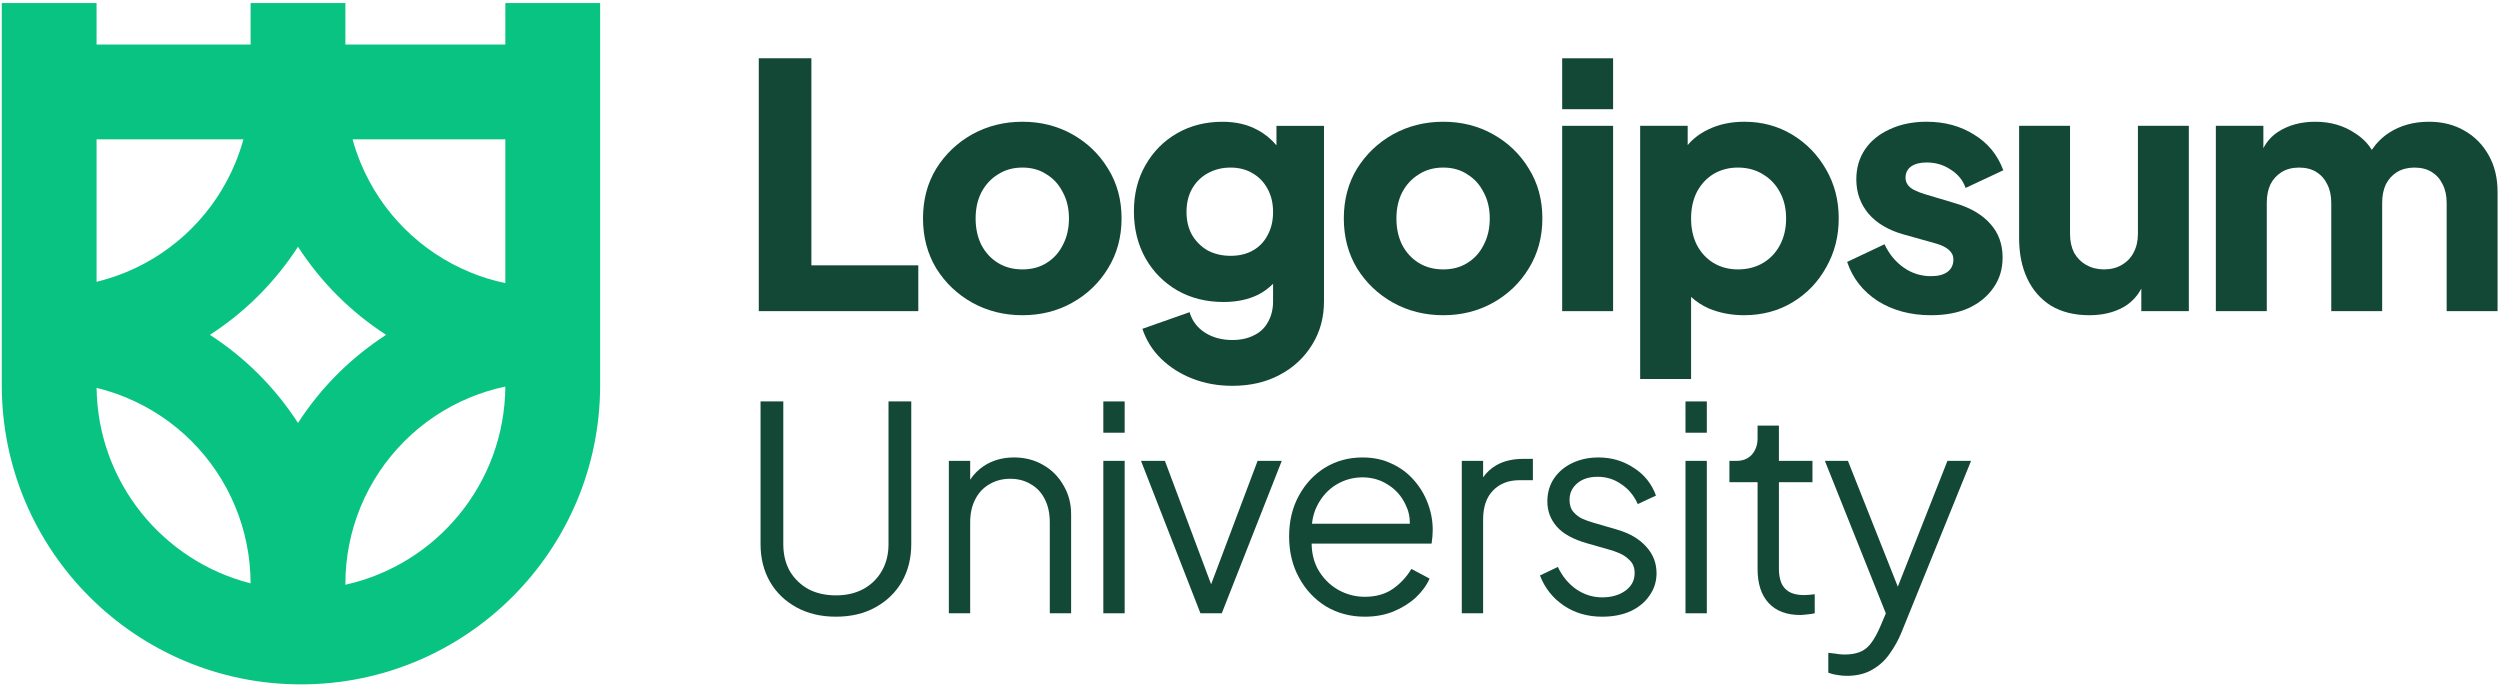
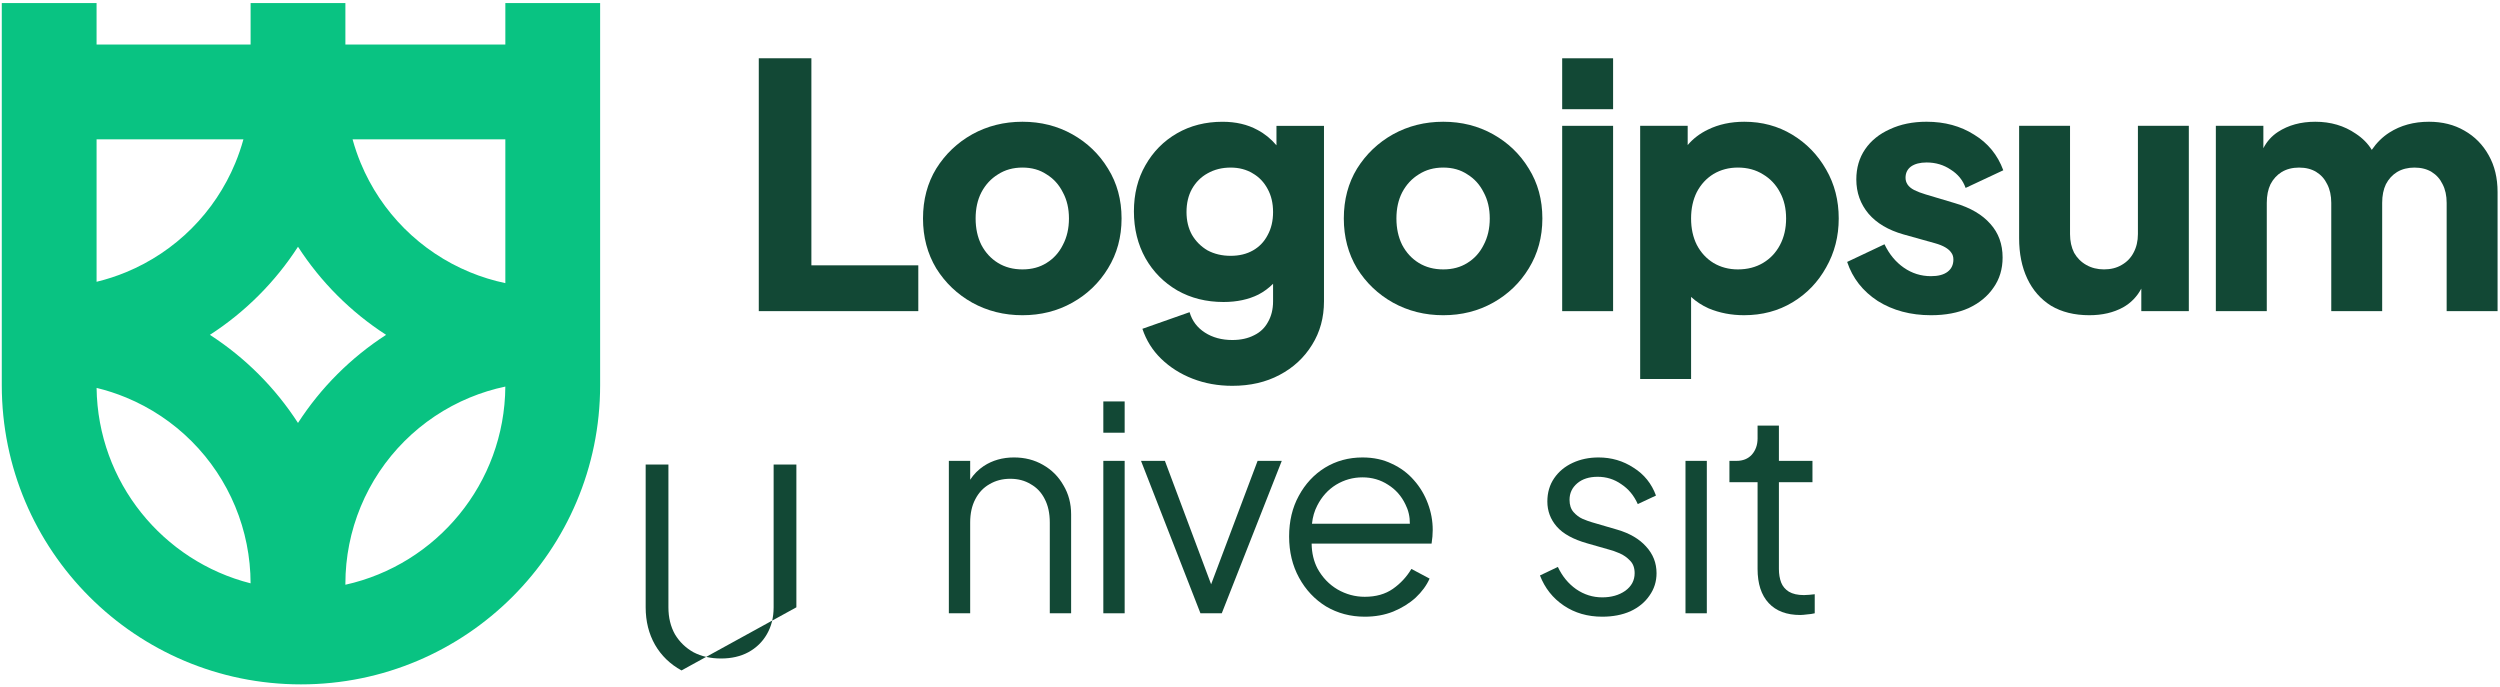
<svg xmlns="http://www.w3.org/2000/svg" fill="none" height="116" viewBox="0 0 422 116" width="422">
  <path clip-rule="evenodd" d="m16.301 7.522v-7h-16v64.5c0 27.89 22.61 50.5 50.5 50.5s50.5-22.61 50.5-50.5v-64.5h-16v7h-27v-7h-16v7zm26 90.945c-14.803-3.751-25.791-17.07-25.997-32.99 1.705.413 3.38.958 5.008 1.633 4.125 1.709 7.873 4.213 11.03 7.37s5.662 6.905 7.37 11.03c1.702 4.108 2.581 8.51 2.588 12.956zm1.355-35.3c2.506 2.505 4.731 5.264 6.645 8.226 1.913-2.962 4.139-5.721 6.645-8.226 2.506-2.506 5.264-4.731 8.226-6.645-2.962-1.913-5.721-4.139-8.226-6.645-2.505-2.505-4.731-5.264-6.645-8.226-1.913 2.962-4.139 5.721-6.645 8.226-2.505 2.506-5.264 4.731-8.226 6.645 2.962 1.913 5.721 4.139 8.226 6.645zm41.644 2.084c-.106 16.377-11.623 30.045-26.999 33.454v-.182c0-4.465.879-8.886 2.588-13.011 1.709-4.125 4.213-7.873 7.37-11.03 3.157-3.157 6.905-5.662 11.03-7.37 1.946-.806 3.959-1.428 6.011-1.859zm-44.212-41.729c-.374 1.362-.833 2.701-1.375 4.011-1.709 4.125-4.213 7.873-7.37 11.03s-6.905 5.662-11.03 7.37c-1.629.675-3.305 1.22-5.011 1.633v-24.045zm44.213 24.272v-24.272h-25.787c.374 1.362.833 2.701 1.375 4.011 1.709 4.125 4.213 7.873 7.37 11.03 3.157 3.157 6.905 5.662 11.03 7.37 1.947.806 3.959 1.428 6.011 1.86z" fill="#09c382" fill-rule="evenodd" />
  <g fill="#124835">
    <path d="m128.082 9.839v42.683h26.927v-7.734h-18.047v-34.948z" />
    <path d="m263.696 21.24v31.282h8.594v-31.282z" />
    <path d="m263.696 9.839v8.594h8.594v-8.594z" />
    <path clip-rule="evenodd" d="m276.86 63.98v-42.74h8.021v3.245c.926-1.091 2.072-1.962 3.437-2.615 1.795-.878 3.839-1.318 6.13-1.318 2.98 0 5.672.726 8.079 2.177 2.406 1.451 4.316 3.418 5.729 5.901 1.413 2.445 2.12 5.194 2.12 8.25 0 3.017-.707 5.768-2.12 8.25-1.375 2.483-3.266 4.45-5.672 5.901-2.406 1.451-5.137 2.177-8.193 2.177-2.139 0-4.125-.382-5.958-1.146-1.129-.504-2.122-1.152-2.979-1.944v13.861zm16.5-18.505c1.604 0 3.017-.363 4.24-1.089 1.222-.726 2.177-1.738 2.864-3.037.688-1.299 1.031-2.788 1.031-4.469s-.343-3.151-1.031-4.412c-.687-1.299-1.642-2.311-2.864-3.037-1.223-.764-2.636-1.146-4.24-1.146-1.528 0-2.903.363-4.125 1.089-1.184.726-2.12 1.738-2.807 3.037-.65 1.299-.974 2.788-.974 4.469s.324 3.17.974 4.469c.687 1.299 1.623 2.311 2.807 3.037 1.222.726 2.597 1.089 4.125 1.089z" fill-rule="evenodd" />
    <path d="m316.956 50.803c2.559 1.604 5.557 2.406 8.995 2.406 2.444 0 4.564-.401 6.359-1.203 1.795-.84 3.189-1.986 4.183-3.438 1.031-1.451 1.546-3.151 1.546-5.099 0-2.253-.687-4.144-2.062-5.672-1.375-1.566-3.361-2.731-5.958-3.495l-4.985-1.49c-.764-.229-1.413-.477-1.948-.745-.496-.267-.859-.573-1.088-.917-.23-.344-.344-.726-.344-1.146 0-.802.305-1.432.916-1.891.65-.458 1.528-.688 2.636-.688 1.528 0 2.884.401 4.068 1.203 1.222.764 2.062 1.795 2.521 3.094l6.359-2.979c-.955-2.597-2.597-4.603-4.927-6.016-2.292-1.451-4.965-2.177-8.021-2.177-2.33 0-4.392.42-6.188 1.26-1.795.802-3.189 1.929-4.182 3.38s-1.49 3.151-1.49 5.099c0 2.215.688 4.144 2.063 5.787 1.375 1.604 3.342 2.769 5.901 3.495l5.328 1.49c.688.191 1.261.42 1.719.688.458.267.802.573 1.031.917.229.305.344.688.344 1.146 0 .878-.325 1.566-.974 2.062-.649.497-1.585.745-2.807.745-1.681 0-3.209-.477-4.584-1.432-1.375-.955-2.463-2.273-3.265-3.953l-6.302 2.979c.916 2.75 2.635 4.946 5.156 6.589z" />
    <path d="m374.035 52.522v-31.282h8.021v3.779c.587-1.143 1.408-2.059 2.464-2.748 1.757-1.146 3.857-1.719 6.302-1.719 2.597 0 4.87.668 6.818 2.005 1.158.757 2.063 1.671 2.715 2.74.828-1.21 1.814-2.181 2.957-2.912 1.909-1.222 4.144-1.833 6.703-1.833 2.253 0 4.239.496 5.958 1.49 1.757.993 3.132 2.387 4.125 4.182.993 1.757 1.49 3.82 1.49 6.188v20.11h-8.594v-18.276c0-1.222-.229-2.273-.687-3.151-.421-.878-1.032-1.566-1.834-2.062-.802-.497-1.776-.745-2.922-.745-1.107 0-2.081.248-2.922.745-.802.496-1.432 1.184-1.89 2.062-.42.878-.631 1.929-.631 3.151v18.276h-8.593v-18.276c0-1.222-.23-2.273-.688-3.151-.42-.878-1.031-1.566-1.833-2.062-.802-.497-1.776-.745-2.922-.745-1.108 0-2.082.248-2.922.745-.802.496-1.432 1.184-1.891 2.062-.42.878-.63 1.929-.63 3.151v18.276z" />
    <path d="m352.686 53.209c-2.521 0-4.679-.535-6.474-1.604-1.757-1.108-3.094-2.635-4.01-4.583-.917-1.948-1.375-4.221-1.375-6.818v-18.964h8.594v18.276c0 1.184.229 2.234.687 3.151.497.878 1.184 1.566 2.063 2.062.878.496 1.871.745 2.979.745 1.146 0 2.139-.248 2.979-.745.878-.497 1.547-1.184 2.005-2.062.497-.917.745-1.967.745-3.151v-18.276h8.594v31.282h-8.021v-3.807c-.729 1.373-1.761 2.432-3.094 3.176-1.604.878-3.495 1.318-5.672 1.318z" />
    <path clip-rule="evenodd" d="m243.622 53.209c-3.093 0-5.92-.707-8.479-2.12-2.521-1.413-4.545-3.342-6.073-5.787-1.489-2.483-2.234-5.29-2.234-8.422 0-3.17.745-5.978 2.234-8.422 1.528-2.444 3.552-4.373 6.073-5.787 2.559-1.413 5.386-2.12 8.479-2.12 3.094 0 5.902.707 8.422 2.12 2.521 1.413 4.527 3.342 6.016 5.787 1.528 2.445 2.292 5.252 2.292 8.422 0 3.132-.764 5.939-2.292 8.422-1.489 2.445-3.495 4.373-6.016 5.787-2.52 1.413-5.328 2.12-8.422 2.12zm0-7.734c1.566 0 2.922-.363 4.068-1.089 1.184-.726 2.101-1.738 2.75-3.037.688-1.299 1.032-2.788 1.032-4.469s-.344-3.151-1.032-4.412c-.649-1.299-1.566-2.311-2.75-3.037-1.146-.764-2.502-1.146-4.068-1.146s-2.941.382-4.125 1.146c-1.184.726-2.119 1.738-2.807 3.037-.649 1.26-.974 2.731-.974 4.412s.325 3.17.974 4.469c.688 1.299 1.623 2.311 2.807 3.037s2.559 1.089 4.125 1.089z" fill-rule="evenodd" />
    <path clip-rule="evenodd" d="m201.316 63.923c2.062.802 4.297 1.203 6.703 1.203 3.017 0 5.672-.611 7.963-1.833 2.33-1.222 4.164-2.922 5.501-5.099 1.336-2.139 2.005-4.583 2.005-7.333v-29.62h-8.021v3.286c-.944-1.107-2.014-1.973-3.209-2.598-1.68-.917-3.647-1.375-5.901-1.375-2.864 0-5.423.649-7.677 1.948-2.253 1.299-4.029 3.094-5.328 5.386-1.299 2.253-1.948 4.851-1.948 7.792s.649 5.576 1.948 7.906c1.299 2.292 3.094 4.106 5.385 5.443 2.292 1.299 4.889 1.948 7.792 1.948 2.254 0 4.221-.42 5.901-1.26.911-.476 1.732-1.081 2.464-1.816v2.962c0 1.337-.287 2.502-.859 3.495-.535.993-1.318 1.738-2.349 2.234-1.032.535-2.254.802-3.667.802-1.795 0-3.342-.42-4.641-1.26s-2.158-1.986-2.578-3.438l-7.964 2.807c.65 1.948 1.7 3.628 3.151 5.042 1.49 1.451 3.266 2.578 5.329 3.38zm10.198-21.657c-1.07.611-2.33.917-3.782.917-1.451 0-2.75-.306-3.896-.917-1.107-.649-1.986-1.528-2.635-2.635-.611-1.108-.917-2.387-.917-3.839 0-1.49.306-2.788.917-3.896.649-1.146 1.528-2.024 2.635-2.635 1.146-.649 2.445-.974 3.896-.974 1.414 0 2.655.325 3.724.974 1.07.611 1.91 1.49 2.521 2.635.611 1.108.917 2.406.917 3.896s-.306 2.788-.917 3.896c-.573 1.108-1.394 1.967-2.463 2.578z" fill-rule="evenodd" />
    <path clip-rule="evenodd" d="m172.591 53.209c-3.094 0-5.92-.707-8.479-2.12-2.521-1.413-4.545-3.342-6.073-5.787-1.49-2.483-2.235-5.29-2.235-8.422 0-3.17.745-5.978 2.235-8.422 1.528-2.444 3.552-4.373 6.073-5.787 2.559-1.413 5.385-2.12 8.479-2.12s5.901.707 8.422 2.12 4.526 3.342 6.016 5.787c1.528 2.445 2.291 5.252 2.291 8.422 0 3.132-.763 5.939-2.291 8.422-1.49 2.445-3.495 4.373-6.016 5.787-2.521 1.413-5.328 2.12-8.422 2.12zm0-7.734c1.566 0 2.922-.363 4.068-1.089 1.184-.726 2.101-1.738 2.75-3.037.687-1.299 1.031-2.788 1.031-4.469s-.344-3.151-1.031-4.412c-.649-1.299-1.566-2.311-2.75-3.037-1.146-.764-2.502-1.146-4.068-1.146s-2.941.382-4.125 1.146c-1.184.726-2.12 1.738-2.807 3.037-.65 1.26-.974 2.731-.974 4.412s.324 3.17.974 4.469c.687 1.299 1.623 2.311 2.807 3.037s2.559 1.089 4.125 1.089z" fill-rule="evenodd" />
-     <path d="m134.429 102.514c1.92 1.056 4.144 1.584 6.672 1.584 2.56 0 4.784-.528 6.672-1.584 1.92-1.056 3.408-2.496 4.464-4.32 1.056-1.856 1.584-3.968 1.584-6.336v-24.096h-3.84v24.096c0 1.728-.384 3.248-1.152 4.56-.736 1.28-1.776 2.288-3.12 3.024-1.312.704-2.848 1.056-4.608 1.056s-3.312-.352-4.656-1.056c-1.312-.736-2.352-1.744-3.12-3.024-.736-1.312-1.104-2.832-1.104-4.56v-24.096h-3.84v24.096c0 2.368.528 4.48 1.584 6.336 1.056 1.824 2.544 3.264 4.464 4.32z" />
+     <path d="m134.429 102.514v-24.096h-3.84v24.096c0 1.728-.384 3.248-1.152 4.56-.736 1.28-1.776 2.288-3.12 3.024-1.312.704-2.848 1.056-4.608 1.056s-3.312-.352-4.656-1.056c-1.312-.736-2.352-1.744-3.12-3.024-.736-1.312-1.104-2.832-1.104-4.56v-24.096h-3.84v24.096c0 2.368.528 4.48 1.584 6.336 1.056 1.824 2.544 3.264 4.464 4.32z" />
    <path d="m186.242 77.794v25.728h3.6v-25.728z" />
    <path d="m186.242 67.762v5.28h3.6v-5.28z" />
    <path d="m284.511 103.522v-25.728h3.6v25.728z" />
-     <path d="m284.511 73.042v-5.28h3.6v5.28z" />
    <path d="m298.551 101.794c1.248 1.344 3.024 2.016 5.328 2.016.288 0 .672-.032 1.152-.096.48-.032.912-.096 1.296-.192v-3.216c-.256.032-.56.064-.912.096s-.656.048-.912.048c-1.056 0-1.904-.192-2.544-.576-.608-.384-1.04-.896-1.296-1.536-.256-.672-.384-1.44-.384-2.304v-14.64h5.664v-3.6h-5.664v-5.952h-3.6v2.16c0 1.088-.32 2-.96 2.736-.64.704-1.504 1.056-2.592 1.056h-1.2v3.6h4.752v14.64c0 2.496.624 4.416 1.872 5.76z" />
-     <path d="m310.153 113.938c.544.096 1.072.144 1.584.144 1.696 0 3.136-.352 4.32-1.056 1.184-.672 2.16-1.568 2.928-2.688.8-1.12 1.456-2.304 1.968-3.552l11.76-28.992h-3.984l-8.378 21.238-8.422-21.238h-3.888l10.29 25.747-.93 2.189c-.8 1.856-1.616 3.104-2.448 3.744-.832.672-2.032 1.008-3.6 1.008-.512 0-1.024-.048-1.536-.144-.48-.064-.88-.112-1.2-.144v3.36c.512.192 1.024.32 1.536.384z" />
    <path d="m263.977 102.226c1.856 1.248 4.016 1.872 6.48 1.872 1.792 0 3.376-.304 4.752-.912 1.376-.64 2.448-1.52 3.216-2.64.8-1.12 1.2-2.384 1.2-3.792 0-1.728-.592-3.232-1.776-4.512-1.152-1.28-2.768-2.224-4.848-2.832l-4.272-1.248c-.448-.128-.976-.32-1.584-.576-.576-.256-1.088-.64-1.536-1.152s-.672-1.2-.672-2.064c0-1.12.432-2.048 1.296-2.784s2.016-1.104 3.456-1.104c1.472 0 2.8.416 3.984 1.248 1.216.8 2.144 1.92 2.784 3.36l3.072-1.44c-.736-2.016-2-3.584-3.792-4.704-1.76-1.152-3.728-1.728-5.904-1.728-1.6 0-3.056.304-4.368.912s-2.352 1.472-3.12 2.592-1.152 2.432-1.152 3.936c0 1.6.528 3.008 1.584 4.224s2.768 2.16 5.136 2.832l3.696 1.056c.512.128 1.104.336 1.776.624s1.264.704 1.776 1.248c.512.512.768 1.216.768 2.112 0 1.216-.528 2.208-1.584 2.976-1.056.736-2.352 1.104-3.888 1.104-1.6 0-3.072-.464-4.416-1.392-1.312-.928-2.336-2.176-3.072-3.744l-3.024 1.44c.832 2.144 2.176 3.84 4.032 5.088z" />
-     <path d="m246.75 103.522v-25.728h3.6v2.784c.574-.838 1.326-1.525 2.256-2.064 1.248-.704 2.752-1.056 4.512-1.056h1.632v3.6h-2.256c-1.856 0-3.344.576-4.464 1.728s-1.68 2.784-1.68 4.896v15.84z" />
    <path clip-rule="evenodd" d="m223.843 102.37c1.952 1.152 4.128 1.728 6.528 1.728 1.76 0 3.36-.288 4.8-.864 1.472-.608 2.736-1.392 3.792-2.352 1.056-.992 1.84-2.064 2.352-3.216l-3.072-1.632c-.8 1.344-1.84 2.464-3.12 3.36-1.28.896-2.864 1.344-4.752 1.344-1.632 0-3.168-.416-4.608-1.248-1.408-.832-2.528-2-3.36-3.504-.647-1.241-.98-2.649-.999-4.224h20.247c.064-.416.112-.816.144-1.2.032-.416.048-.784.048-1.104 0-1.536-.272-3.024-.816-4.464-.544-1.472-1.328-2.784-2.352-3.936-1.024-1.184-2.272-2.112-3.744-2.784-1.44-.704-3.088-1.056-4.944-1.056-2.336 0-4.448.576-6.336 1.728-1.856 1.152-3.328 2.736-4.416 4.752-1.088 1.984-1.632 4.272-1.632 6.864s.56 4.912 1.68 6.96 2.64 3.664 4.56 4.848zm14.141-13.968h-16.523c.119-1.135.417-2.159.894-3.072.768-1.504 1.824-2.672 3.168-3.504 1.376-.832 2.864-1.248 4.464-1.248s3.04.416 4.32 1.248c1.28.8 2.256 1.904 2.928 3.312.506.989.755 2.077.749 3.264z" fill-rule="evenodd" />
    <path d="m202.635 103.522-10.032-25.728h4.032l7.802 20.834 7.846-20.834h4.08l-10.128 25.728z" />
    <path d="m160.166 103.522v-25.728h3.6v3.187c.599-.923 1.367-1.698 2.304-2.323 1.472-.96 3.168-1.44 5.088-1.44 1.824 0 3.456.416 4.896 1.248 1.472.832 2.624 1.984 3.456 3.456.864 1.44 1.296 3.072 1.296 4.896v16.704h-3.6v-15.312c0-1.568-.288-2.896-.864-3.984-.544-1.088-1.328-1.92-2.352-2.496-.992-.608-2.144-.912-3.456-.912s-2.48.304-3.504.912c-1.024.576-1.824 1.424-2.4 2.544-.576 1.088-.864 2.4-.864 3.936v15.312z" />
  </g>
</svg>